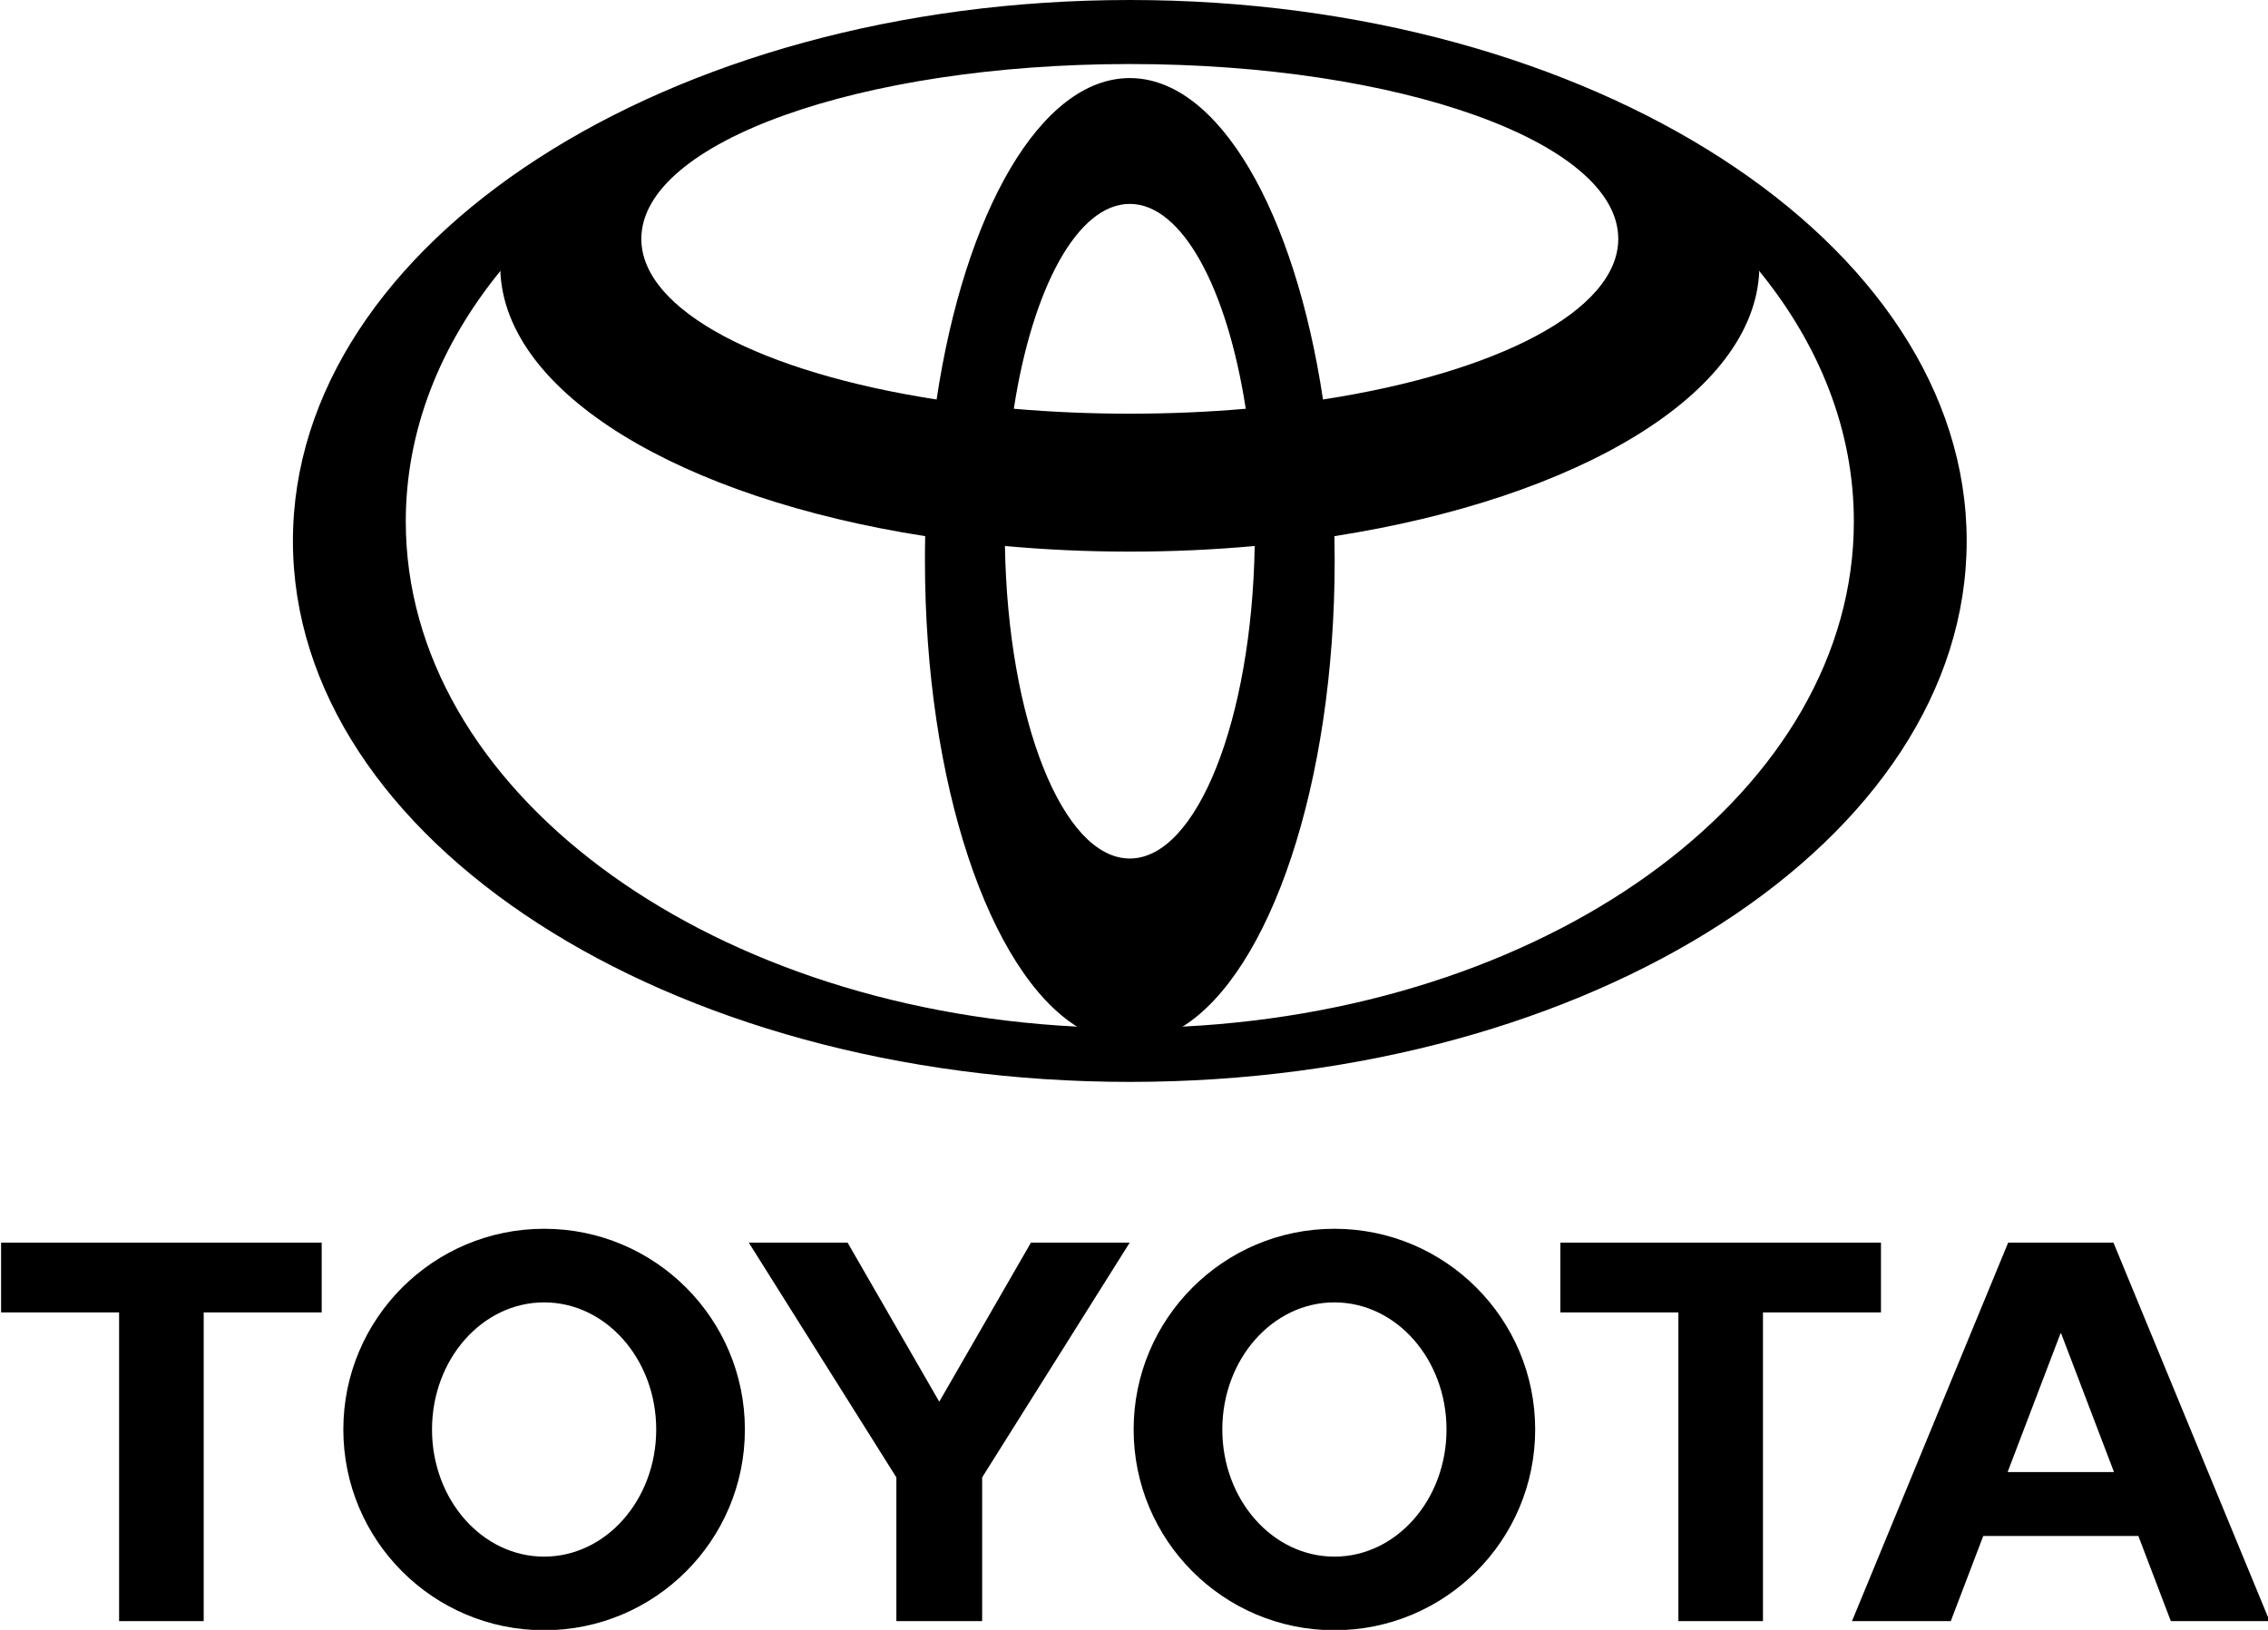
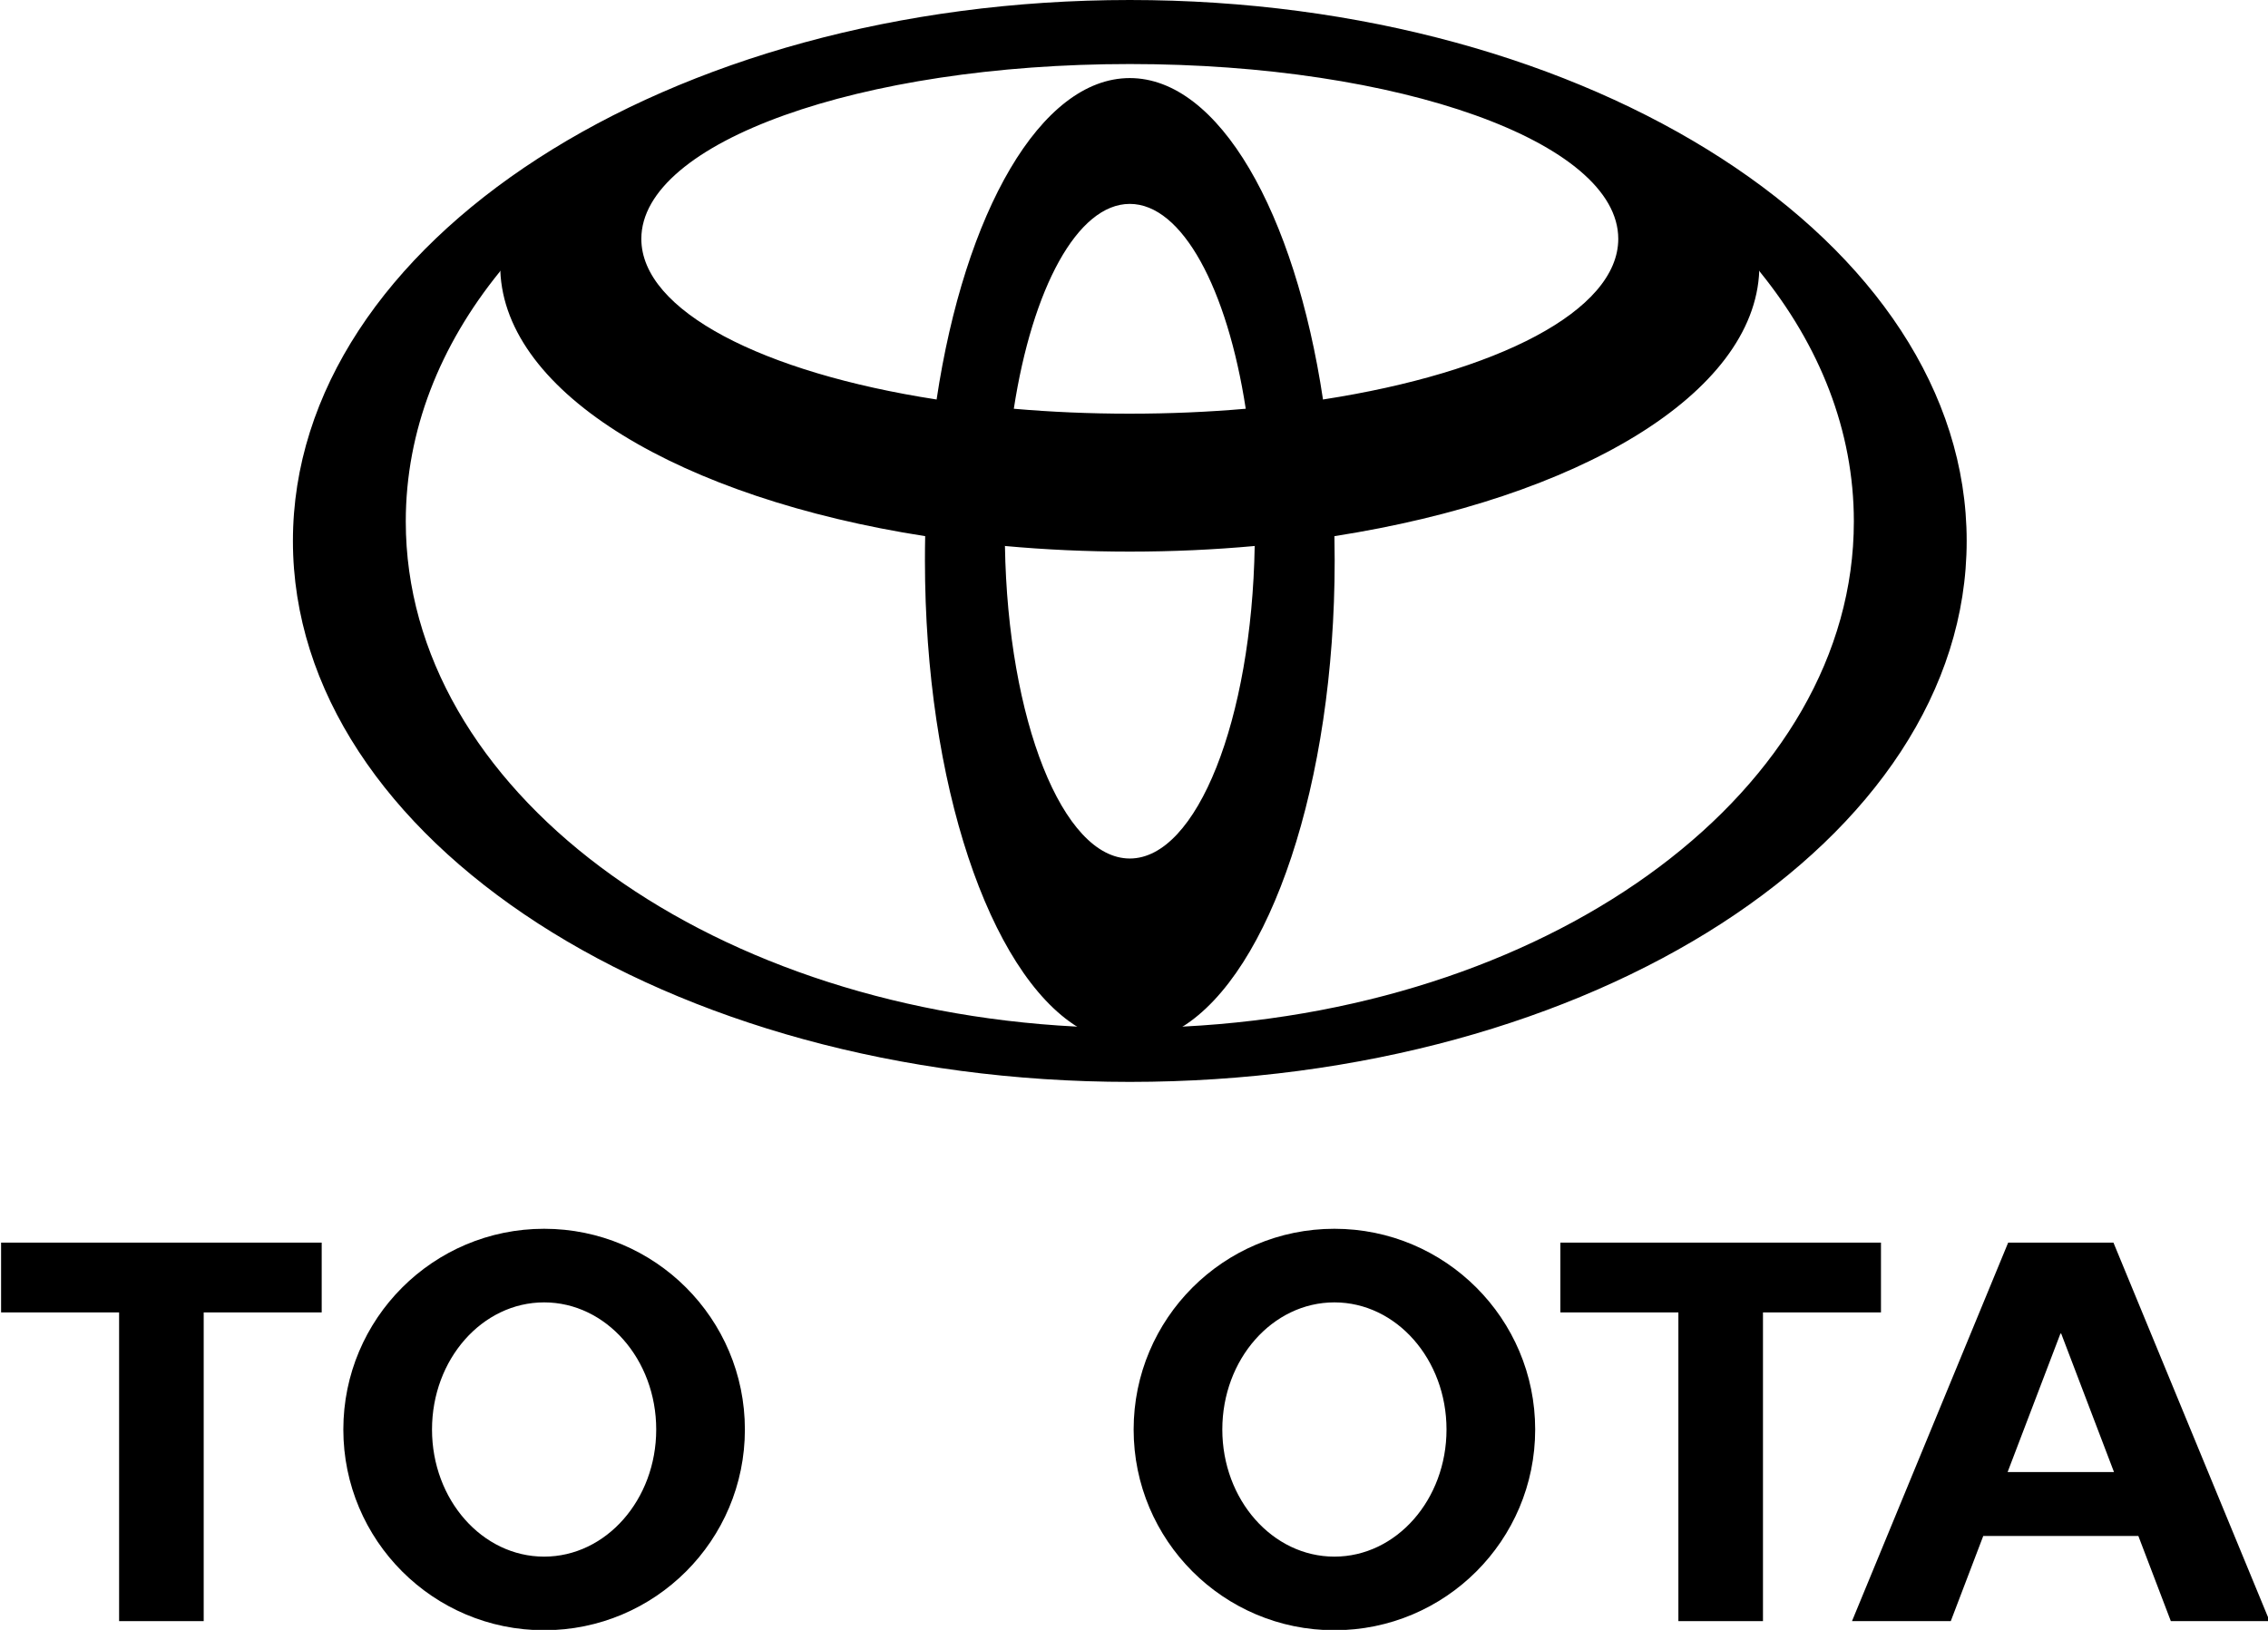
<svg xmlns="http://www.w3.org/2000/svg" xmlns:ns1="http://www.inkscape.org/namespaces/inkscape" xmlns:ns2="http://sodipodi.sourceforge.net/DTD/sodipodi-0.dtd" id="svg3016" version="1.1" ns1:version="1.2 (dc2aedaf03, 2022-05-15)" width="935.416" height="672.317" ns2:docname="ToyotaLogo.svg">
  <defs id="defs3020" />
  <ns2:namedview pagecolor="#ffffff" bordercolor="#666666" borderopacity="1" objecttolerance="10" gridtolerance="10" guidetolerance="10" ns1:pageopacity="0" ns1:pageshadow="2" ns1:window-width="1920" ns1:window-height="1094" id="namedview3018" showgrid="false" fit-margin-top="0" fit-margin-left="0" fit-margin-right="0" fit-margin-bottom="0" ns1:zoom="0.48177201" ns1:cx="1000.4732" ns1:cy="363.24236" ns1:window-x="-11" ns1:window-y="-11" ns1:window-maximized="1" ns1:current-layer="svg3016" ns1:showpageshadow="2" ns1:pagecheckerboard="0" ns1:deskcolor="#d1d1d1" />
  <path style="fill:#000000;fill-opacity:1;fill-rule:evenodd" ns1:connector-curvature="0" clip-rule="evenodd" d="m 444.344,423.577 c -36.196,-22.499 -62.862,-100.143 -62.862,-192.395 0,-3.385 0.027,-6.721 0.098,-10.058 l 0,0 0.044,0.049 0,0 C 280.95,205.471 208.211,162.455 206.348,111.588 l 0,0 -0.295,0.586 0,0 c -24.633,30.38 -38.694,65.504 -38.694,102.931 0,110.13 121.82,200.368 276.334,208.349 l 0,0 0.651,0.122 0,0 0,0 z M 120.814,223.141 C 120.814,99.913 275.342,0 465.976,0 656.605,0 811.139,99.913 811.139,223.141 c 0,123.229 -154.536,223.144 -345.162,223.144 -190.634,0 -345.162,-99.918 -345.162,-223.144 l 0,0 0,0 0,0 z M 465.976,32.204 c 36.801,0 68.103,55.398 79.699,132.695 l 0,0 0.044,-0.117 0,0 c 71.593,-11.059 121.721,-36.572 121.721,-66.259 0,-39.846 -90.208,-72.109 -201.464,-72.109 -111.264,0 -201.464,32.266 -201.464,72.109 0,29.687 50.12,55.2 121.721,66.259 l 0,0 0.044,0.117 0,0 C 397.874,87.604 429.184,32.204 465.977,32.204 l 0,0 0,0 0,0 z m 22.278,391.248 c 154.515,-7.978 276.351,-98.219 276.351,-208.349 0,-37.424 -14.077,-72.549 -38.707,-102.931 l 0,0 -0.301,-0.586 0,0 c -1.863,50.867 -74.583,93.883 -175.269,109.585 l 0,0 0.044,-0.049 0,0 c 0.068,3.336 0.104,6.673 0.104,10.058 0,92.252 -26.685,169.896 -62.859,192.395 l 0,0 0.637,-0.122 0,0 0,0 z M 465.976,170.643 c 16.487,0 32.514,-0.698 47.849,-2.039 l 0,0 -0.027,0.024 0,0 C 506.166,119.078 487.631,84.108 465.971,84.108 c -21.66,0 -40.193,34.97 -47.836,84.52 l 0,0 -0.027,-0.024 0,0 c 15.335,1.341 31.368,2.039 47.855,2.039 l 0,0 0,0 0,0 z m 0,183.494 c 27.705,0 50.306,-57.217 51.512,-128.981 l 0,0 0.148,0.051 0,0 c -16.7,1.534 -33.975,2.335 -51.657,2.335 -17.699,0 -34.957,-0.801 -51.657,-2.335 l 0,0 0.156,-0.051 0,0 c 1.187,71.762 23.782,128.981 51.498,128.981 l 0,0 0,0 0,0 z" id="path3032" />
  <g id="g3065" transform="matrix(1.318,0,0,1.318,-1860.905,14.947)" style="fill:#000000;fill-opacity:1">
    <path id="path3034" d="m 1766.663,436.059 c 0,-34.696 28.133,-62.824 62.821,-62.824 34.706,0 62.835,28.127 62.835,62.824 0,34.7 -28.129,62.824 -62.835,62.824 -34.688,0 -62.821,-28.124 -62.821,-62.824 l 0,0 0,0 0,0 z m 62.821,39.787 c 19.379,0 35.087,-17.815 35.087,-39.787 0,-21.971 -15.708,-39.788 -35.087,-39.788 -19.365,0 -35.07,17.817 -35.07,39.788 0,21.971 15.705,39.787 35.07,39.787 l 0,0 0,0 0,0 z" clip-rule="evenodd" ns1:connector-curvature="0" style="fill:#000000;fill-opacity:1;fill-rule:evenodd" />
    <polygon transform="translate(1122.814,353.86)" id="polygon3036" points="840.788,142.171 814.319,142.171 814.319,45.551 814.406,45.551 777.388,45.551 777.388,23.707 877.713,23.707 877.713,45.551 840.875,45.551 840.788,45.551 840.788,45.551 840.788,45.551 " clip-rule="evenodd" style="fill:#000000;fill-opacity:1;fill-rule:evenodd" />
    <path id="path3038" d="m 2032.55,469.377 -0.026,0.025 -10.154,26.629 h -30.912 l 48.873,-118.465 h 16.479 16.463 l 48.878,118.465 h -30.918 l -10.155,-26.629 -0.025,-0.025 h -24.242 -24.261 l 0,0 0,0 z m 24.259,-19.994 h 16.653 l -0.01,0.005 -16.53,-43.359 h -0.232 l -16.54,43.359 -0.01,-0.005 h 16.665 l 0,0 0,0 z" clip-rule="evenodd" ns1:connector-curvature="0" style="fill:#000000;fill-opacity:1;fill-rule:evenodd" />
    <polygon transform="translate(1122.814,353.86)" id="polygon3040" points="352.844,142.171 326.373,142.171 326.373,45.551 326.463,45.551 289.442,45.551 289.442,23.707 389.771,23.707 389.771,45.551 352.936,45.551 352.844,45.551 352.844,45.551 352.844,45.551 " clip-rule="evenodd" style="fill:#000000;fill-opacity:1;fill-rule:evenodd" />
    <path id="path3042" d="m 1519.355,436.059 c 0,-34.696 28.132,-62.824 62.832,-62.824 34.698,0 62.827,28.127 62.827,62.824 0,34.7 -28.129,62.824 -62.827,62.824 -34.7,0 -62.832,-28.124 -62.832,-62.824 l 0,0 0,0 0,0 z m 62.832,39.787 c 19.369,0 35.078,-17.815 35.078,-39.787 0,-21.971 -15.708,-39.788 -35.078,-39.788 -19.372,0 -35.081,17.817 -35.081,39.788 0,21.971 15.709,39.787 35.081,39.787 l 0,0 0,0 0,0 z" clip-rule="evenodd" ns1:connector-curvature="0" style="fill:#000000;fill-opacity:1;fill-rule:evenodd" />
-     <polygon transform="translate(1122.814,353.86)" id="polygon3044" points="583.024,142.171 583.024,142.171 596.446,142.171 596.446,97.742 596.446,97.188 642.625,23.707 611.718,23.707 583.024,73.5 554.334,23.707 523.417,23.707 569.601,97.188 569.601,97.742 569.601,142.171 583.024,142.171 " clip-rule="evenodd" style="fill:#000000;fill-opacity:1;fill-rule:evenodd" />
  </g>
</svg>